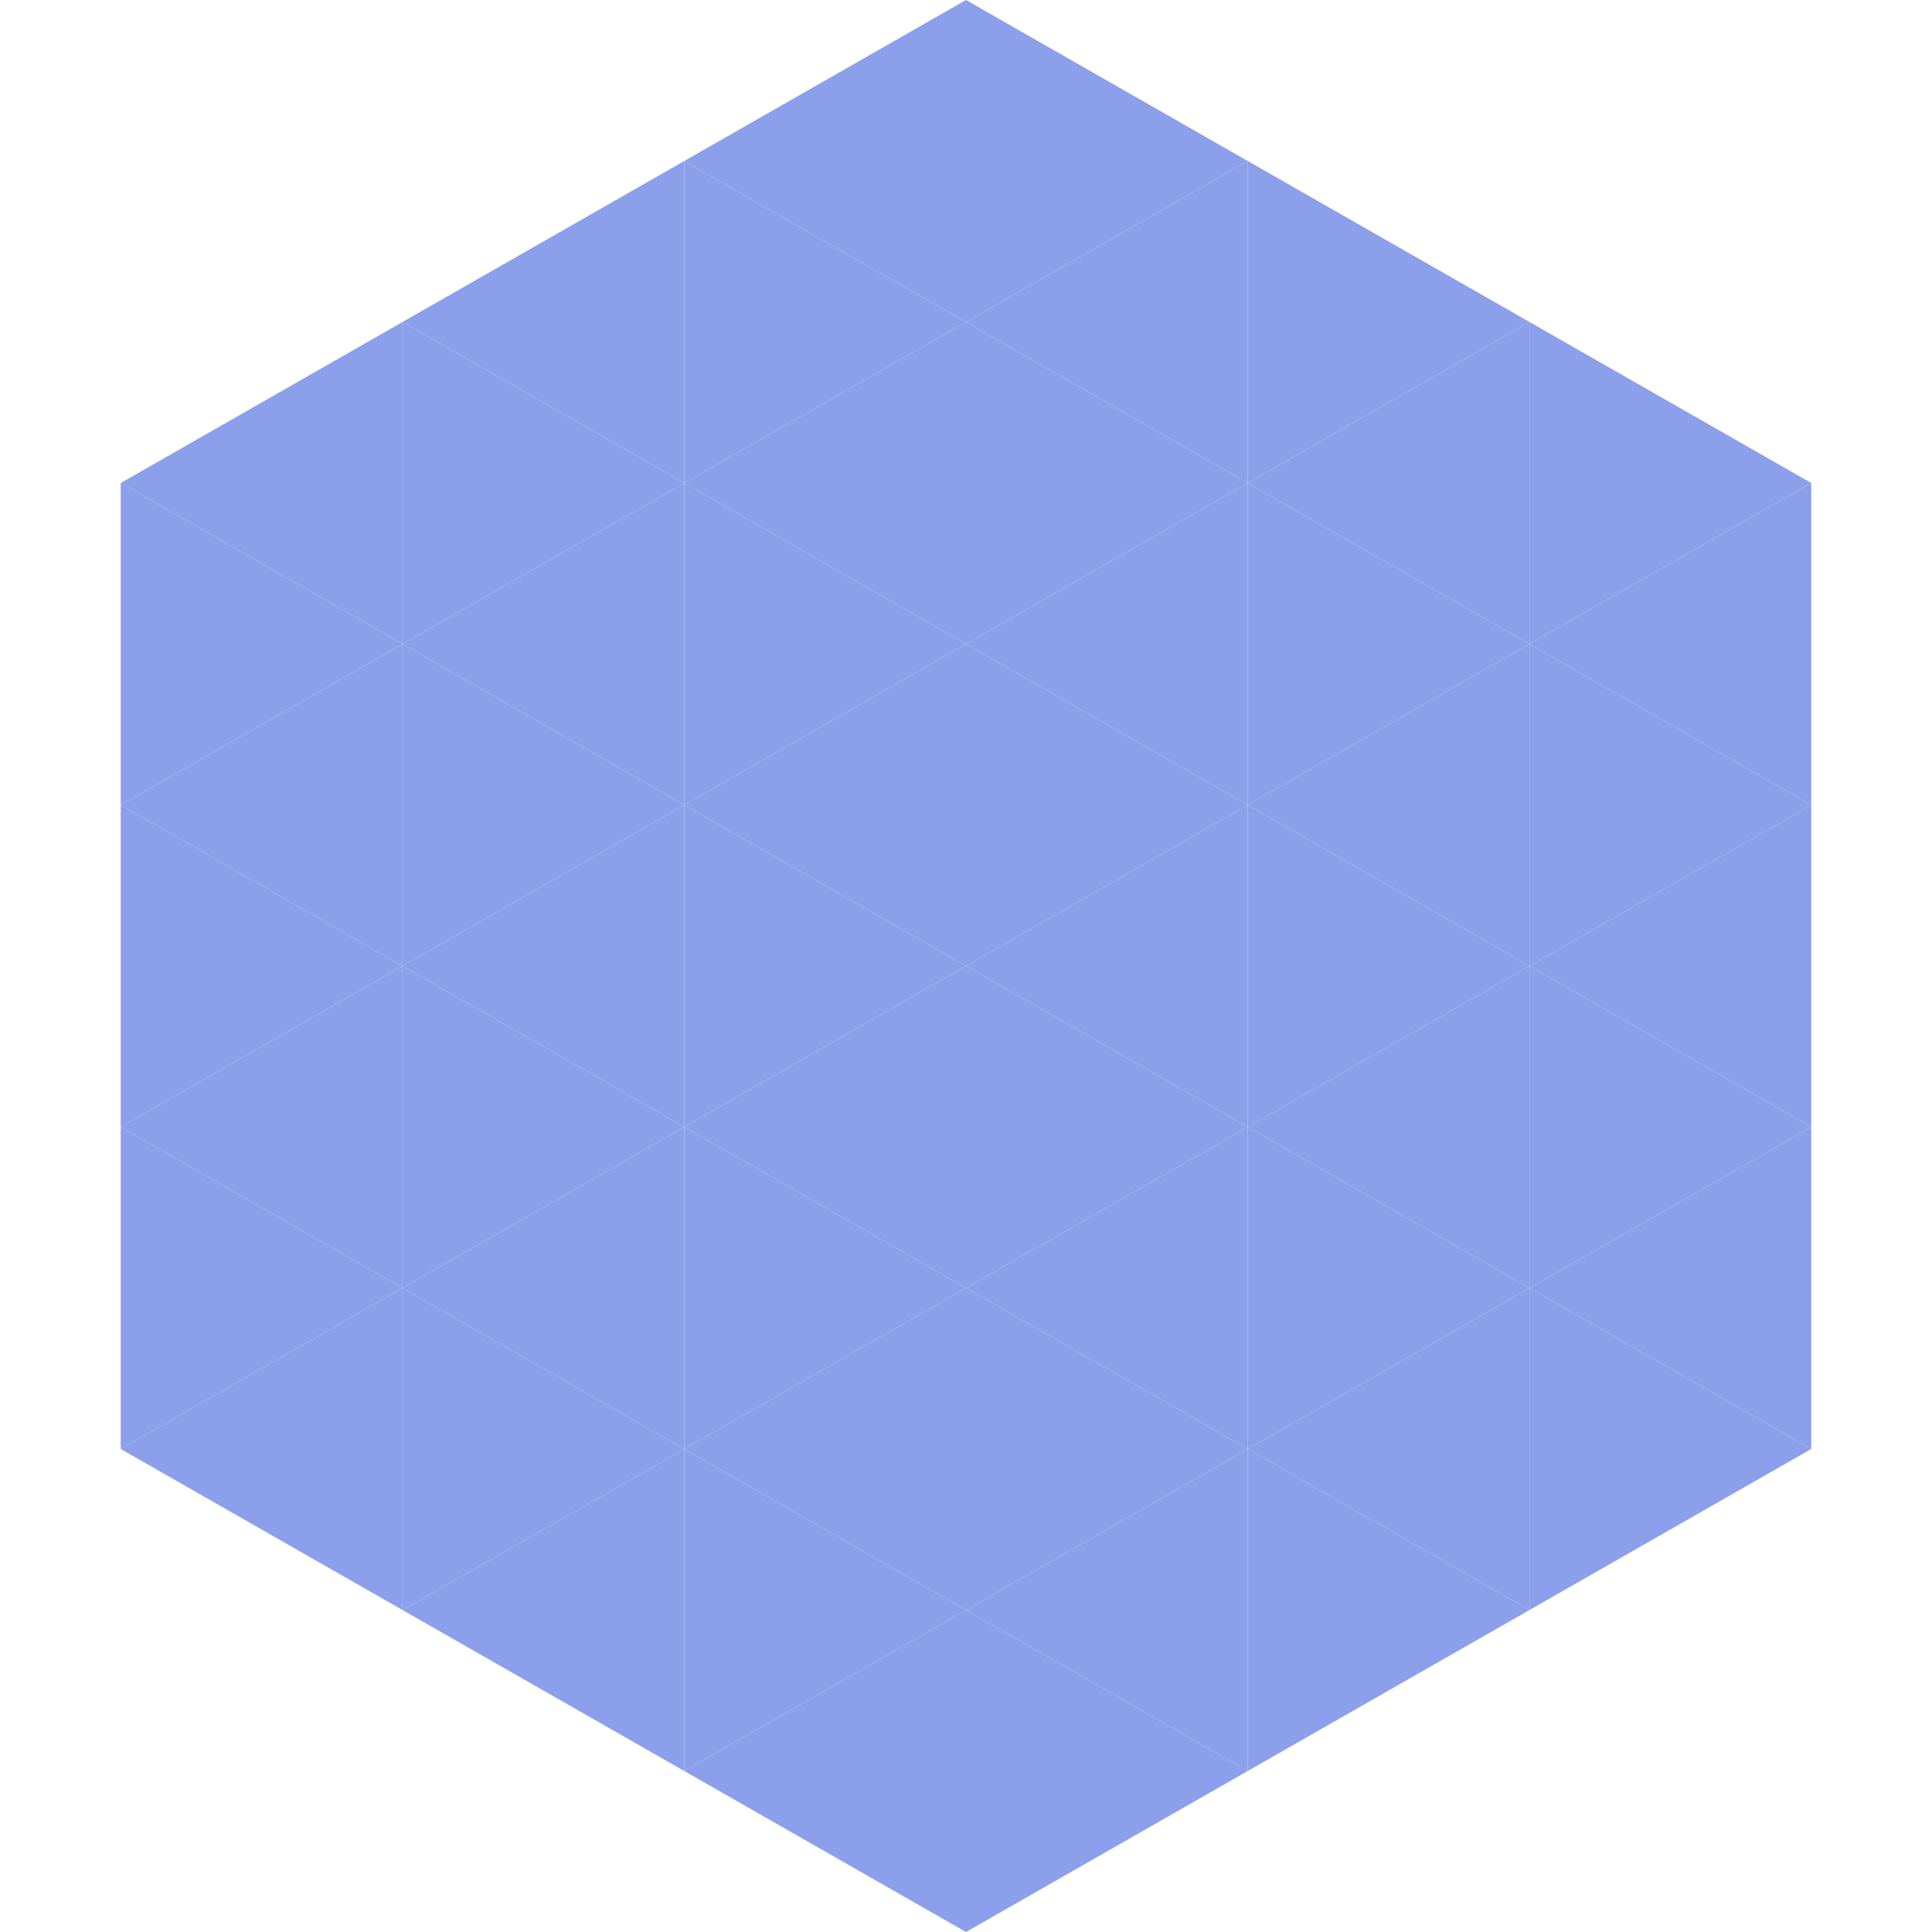
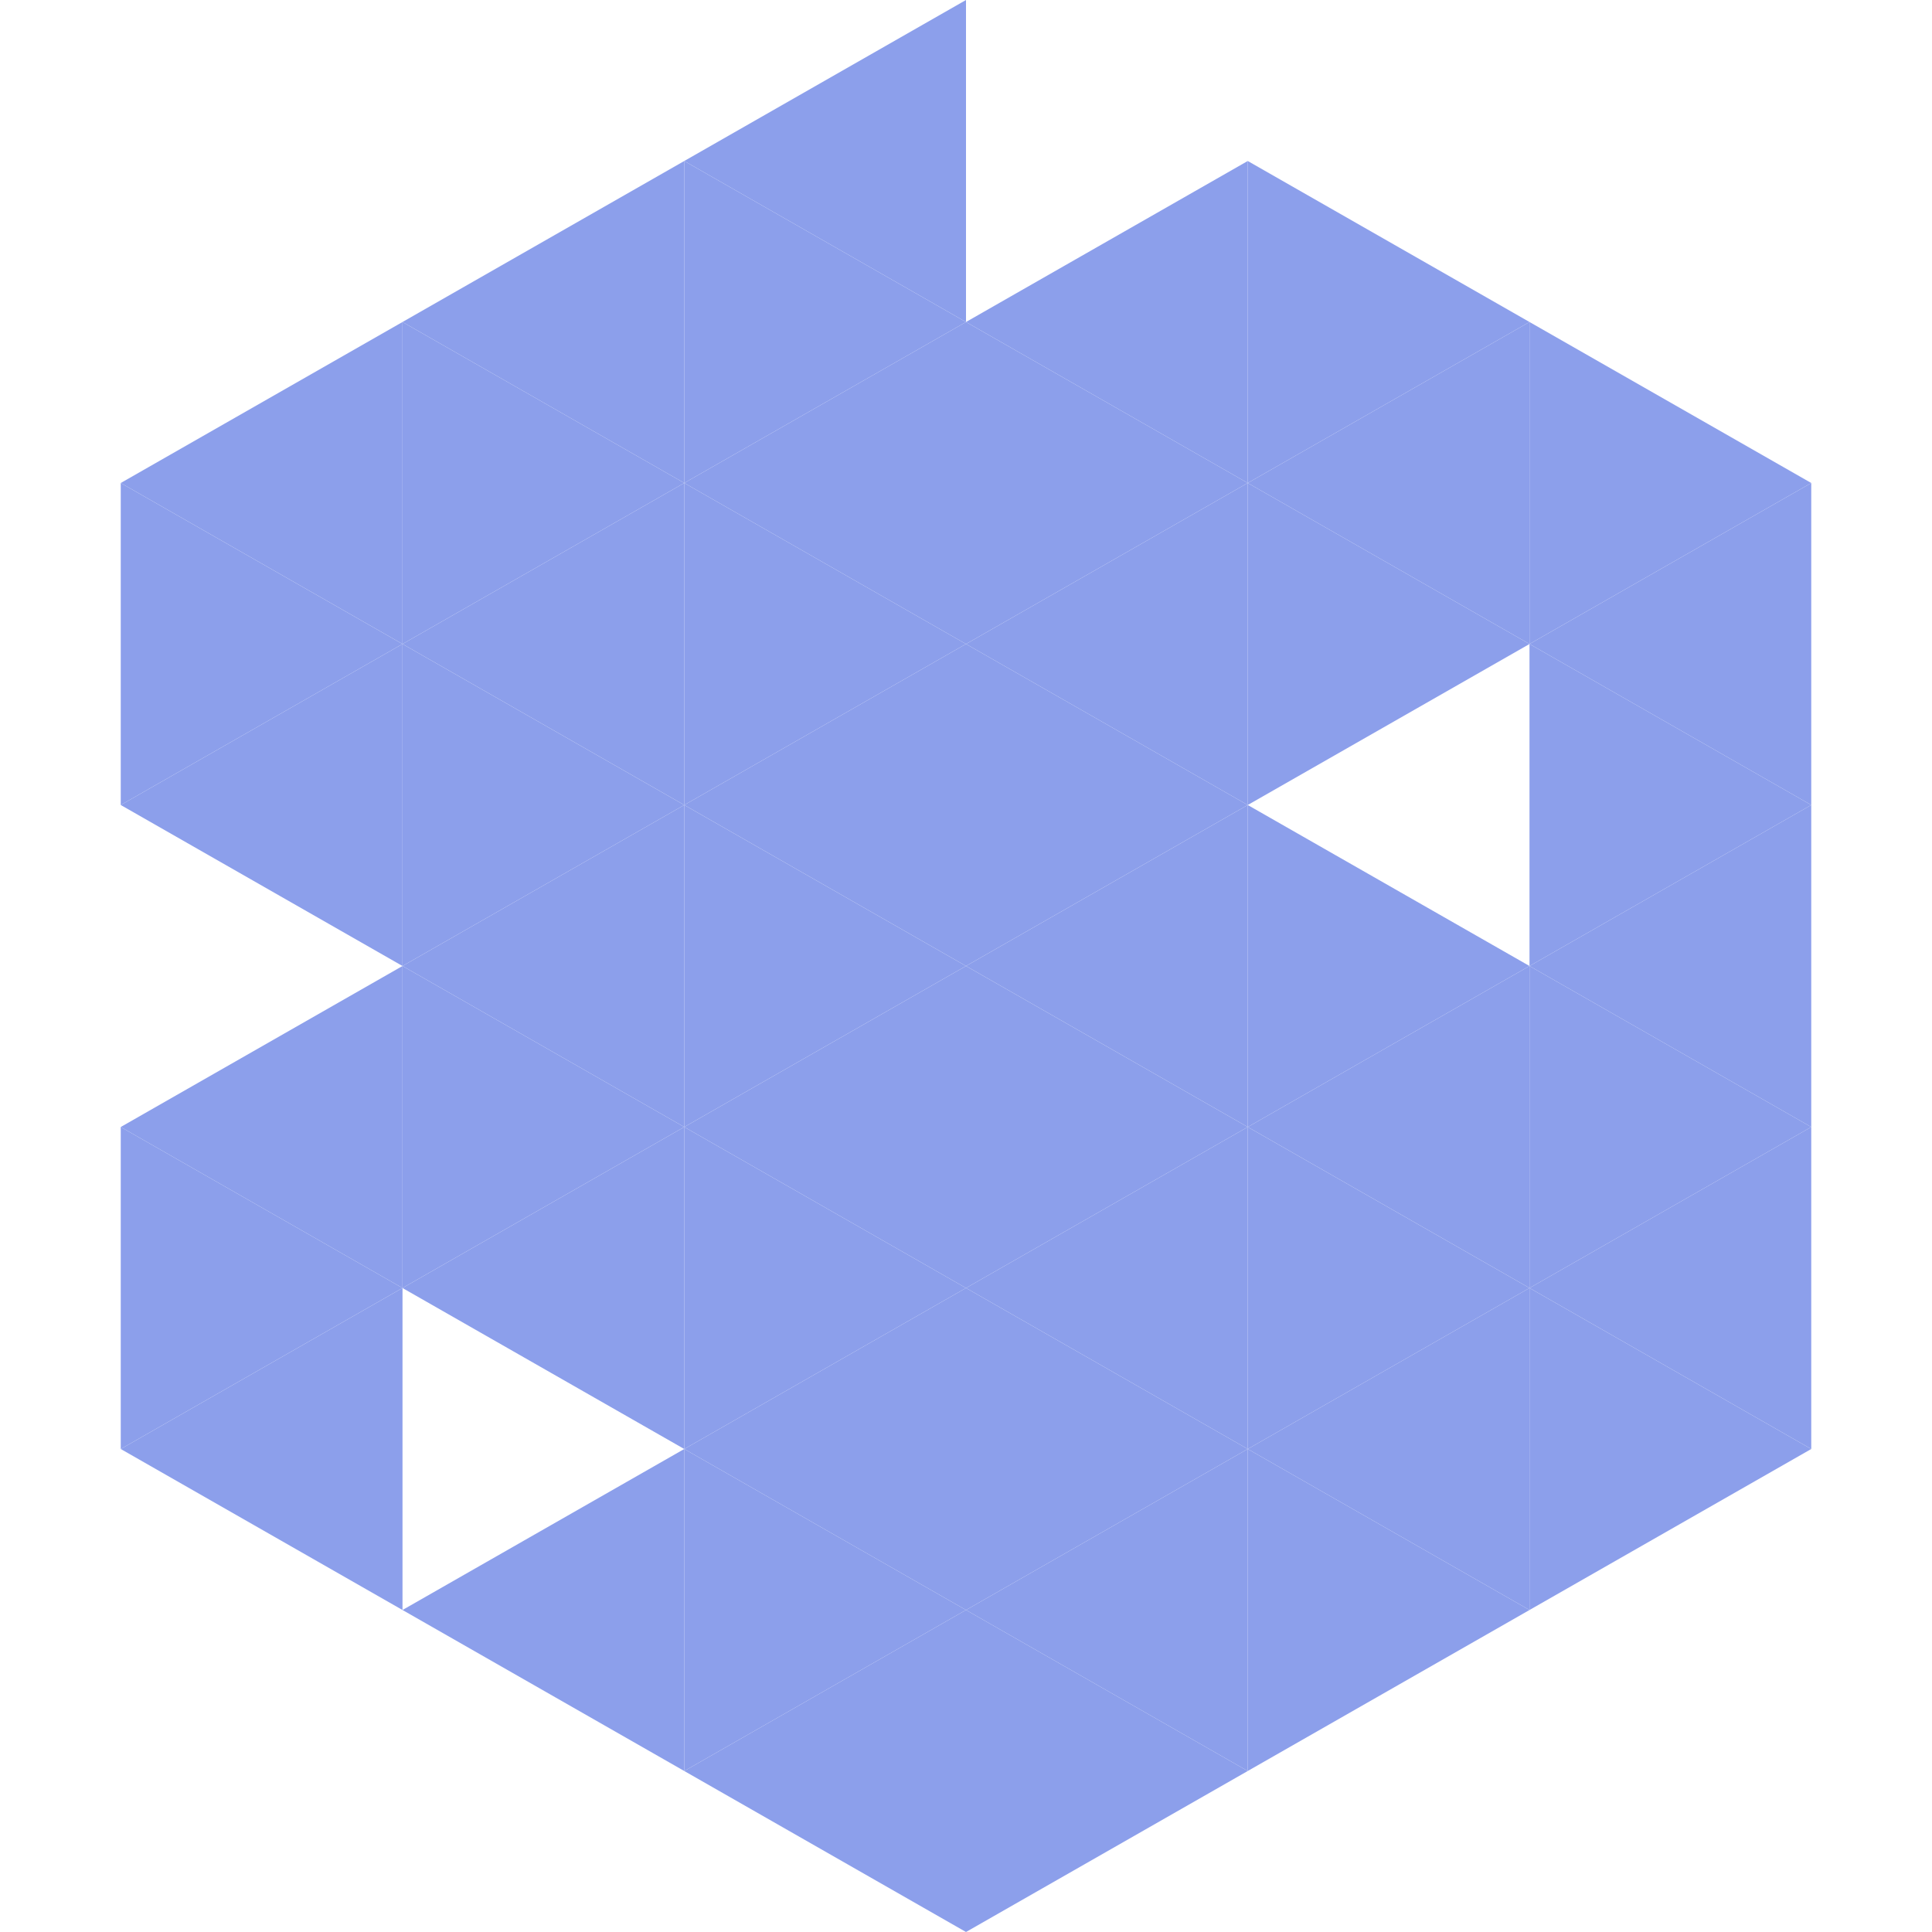
<svg xmlns="http://www.w3.org/2000/svg" width="240" height="240">
  <polygon points="50,40 15,60 50,80" style="fill:rgb(140,159,235)" />
  <polygon points="190,40 225,60 190,80" style="fill:rgb(140,159,235)" />
  <polygon points="15,60 50,80 15,100" style="fill:rgb(140,159,235)" />
  <polygon points="225,60 190,80 225,100" style="fill:rgb(140,159,235)" />
  <polygon points="50,80 15,100 50,120" style="fill:rgb(140,159,235)" />
  <polygon points="190,80 225,100 190,120" style="fill:rgb(140,159,235)" />
-   <polygon points="15,100 50,120 15,140" style="fill:rgb(140,159,235)" />
  <polygon points="225,100 190,120 225,140" style="fill:rgb(140,159,235)" />
  <polygon points="50,120 15,140 50,160" style="fill:rgb(140,159,235)" />
  <polygon points="190,120 225,140 190,160" style="fill:rgb(140,159,235)" />
  <polygon points="15,140 50,160 15,180" style="fill:rgb(140,159,235)" />
  <polygon points="225,140 190,160 225,180" style="fill:rgb(140,159,235)" />
  <polygon points="50,160 15,180 50,200" style="fill:rgb(140,159,235)" />
  <polygon points="190,160 225,180 190,200" style="fill:rgb(140,159,235)" />
  <polygon points="15,180 50,200 15,220" style="fill:rgb(255,255,255); fill-opacity:0" />
  <polygon points="225,180 190,200 225,220" style="fill:rgb(255,255,255); fill-opacity:0" />
  <polygon points="50,0 85,20 50,40" style="fill:rgb(255,255,255); fill-opacity:0" />
  <polygon points="190,0 155,20 190,40" style="fill:rgb(255,255,255); fill-opacity:0" />
  <polygon points="85,20 50,40 85,60" style="fill:rgb(140,159,235)" />
  <polygon points="155,20 190,40 155,60" style="fill:rgb(140,159,235)" />
  <polygon points="50,40 85,60 50,80" style="fill:rgb(140,159,235)" />
  <polygon points="190,40 155,60 190,80" style="fill:rgb(140,159,235)" />
  <polygon points="85,60 50,80 85,100" style="fill:rgb(140,159,235)" />
  <polygon points="155,60 190,80 155,100" style="fill:rgb(140,159,235)" />
  <polygon points="50,80 85,100 50,120" style="fill:rgb(140,159,235)" />
-   <polygon points="190,80 155,100 190,120" style="fill:rgb(140,159,235)" />
  <polygon points="85,100 50,120 85,140" style="fill:rgb(140,159,235)" />
  <polygon points="155,100 190,120 155,140" style="fill:rgb(140,159,235)" />
  <polygon points="50,120 85,140 50,160" style="fill:rgb(140,159,235)" />
  <polygon points="190,120 155,140 190,160" style="fill:rgb(140,159,235)" />
  <polygon points="85,140 50,160 85,180" style="fill:rgb(140,159,235)" />
  <polygon points="155,140 190,160 155,180" style="fill:rgb(140,159,235)" />
-   <polygon points="50,160 85,180 50,200" style="fill:rgb(140,159,235)" />
  <polygon points="190,160 155,180 190,200" style="fill:rgb(140,159,235)" />
  <polygon points="85,180 50,200 85,220" style="fill:rgb(140,159,235)" />
  <polygon points="155,180 190,200 155,220" style="fill:rgb(140,159,235)" />
  <polygon points="120,0 85,20 120,40" style="fill:rgb(140,159,235)" />
-   <polygon points="120,0 155,20 120,40" style="fill:rgb(140,159,235)" />
  <polygon points="85,20 120,40 85,60" style="fill:rgb(140,159,235)" />
  <polygon points="155,20 120,40 155,60" style="fill:rgb(140,159,235)" />
  <polygon points="120,40 85,60 120,80" style="fill:rgb(140,159,235)" />
  <polygon points="120,40 155,60 120,80" style="fill:rgb(140,159,235)" />
  <polygon points="85,60 120,80 85,100" style="fill:rgb(140,159,235)" />
  <polygon points="155,60 120,80 155,100" style="fill:rgb(140,159,235)" />
  <polygon points="120,80 85,100 120,120" style="fill:rgb(140,159,235)" />
  <polygon points="120,80 155,100 120,120" style="fill:rgb(140,159,235)" />
  <polygon points="85,100 120,120 85,140" style="fill:rgb(140,159,235)" />
  <polygon points="155,100 120,120 155,140" style="fill:rgb(140,159,235)" />
  <polygon points="120,120 85,140 120,160" style="fill:rgb(140,159,235)" />
  <polygon points="120,120 155,140 120,160" style="fill:rgb(140,159,235)" />
  <polygon points="85,140 120,160 85,180" style="fill:rgb(140,159,235)" />
  <polygon points="155,140 120,160 155,180" style="fill:rgb(140,159,235)" />
  <polygon points="120,160 85,180 120,200" style="fill:rgb(140,159,235)" />
  <polygon points="120,160 155,180 120,200" style="fill:rgb(140,159,235)" />
  <polygon points="85,180 120,200 85,220" style="fill:rgb(140,159,235)" />
  <polygon points="155,180 120,200 155,220" style="fill:rgb(140,159,235)" />
  <polygon points="120,200 85,220 120,240" style="fill:rgb(140,159,235)" />
  <polygon points="120,200 155,220 120,240" style="fill:rgb(140,159,235)" />
  <polygon points="85,220 120,240 85,260" style="fill:rgb(255,255,255); fill-opacity:0" />
  <polygon points="155,220 120,240 155,260" style="fill:rgb(255,255,255); fill-opacity:0" />
</svg>